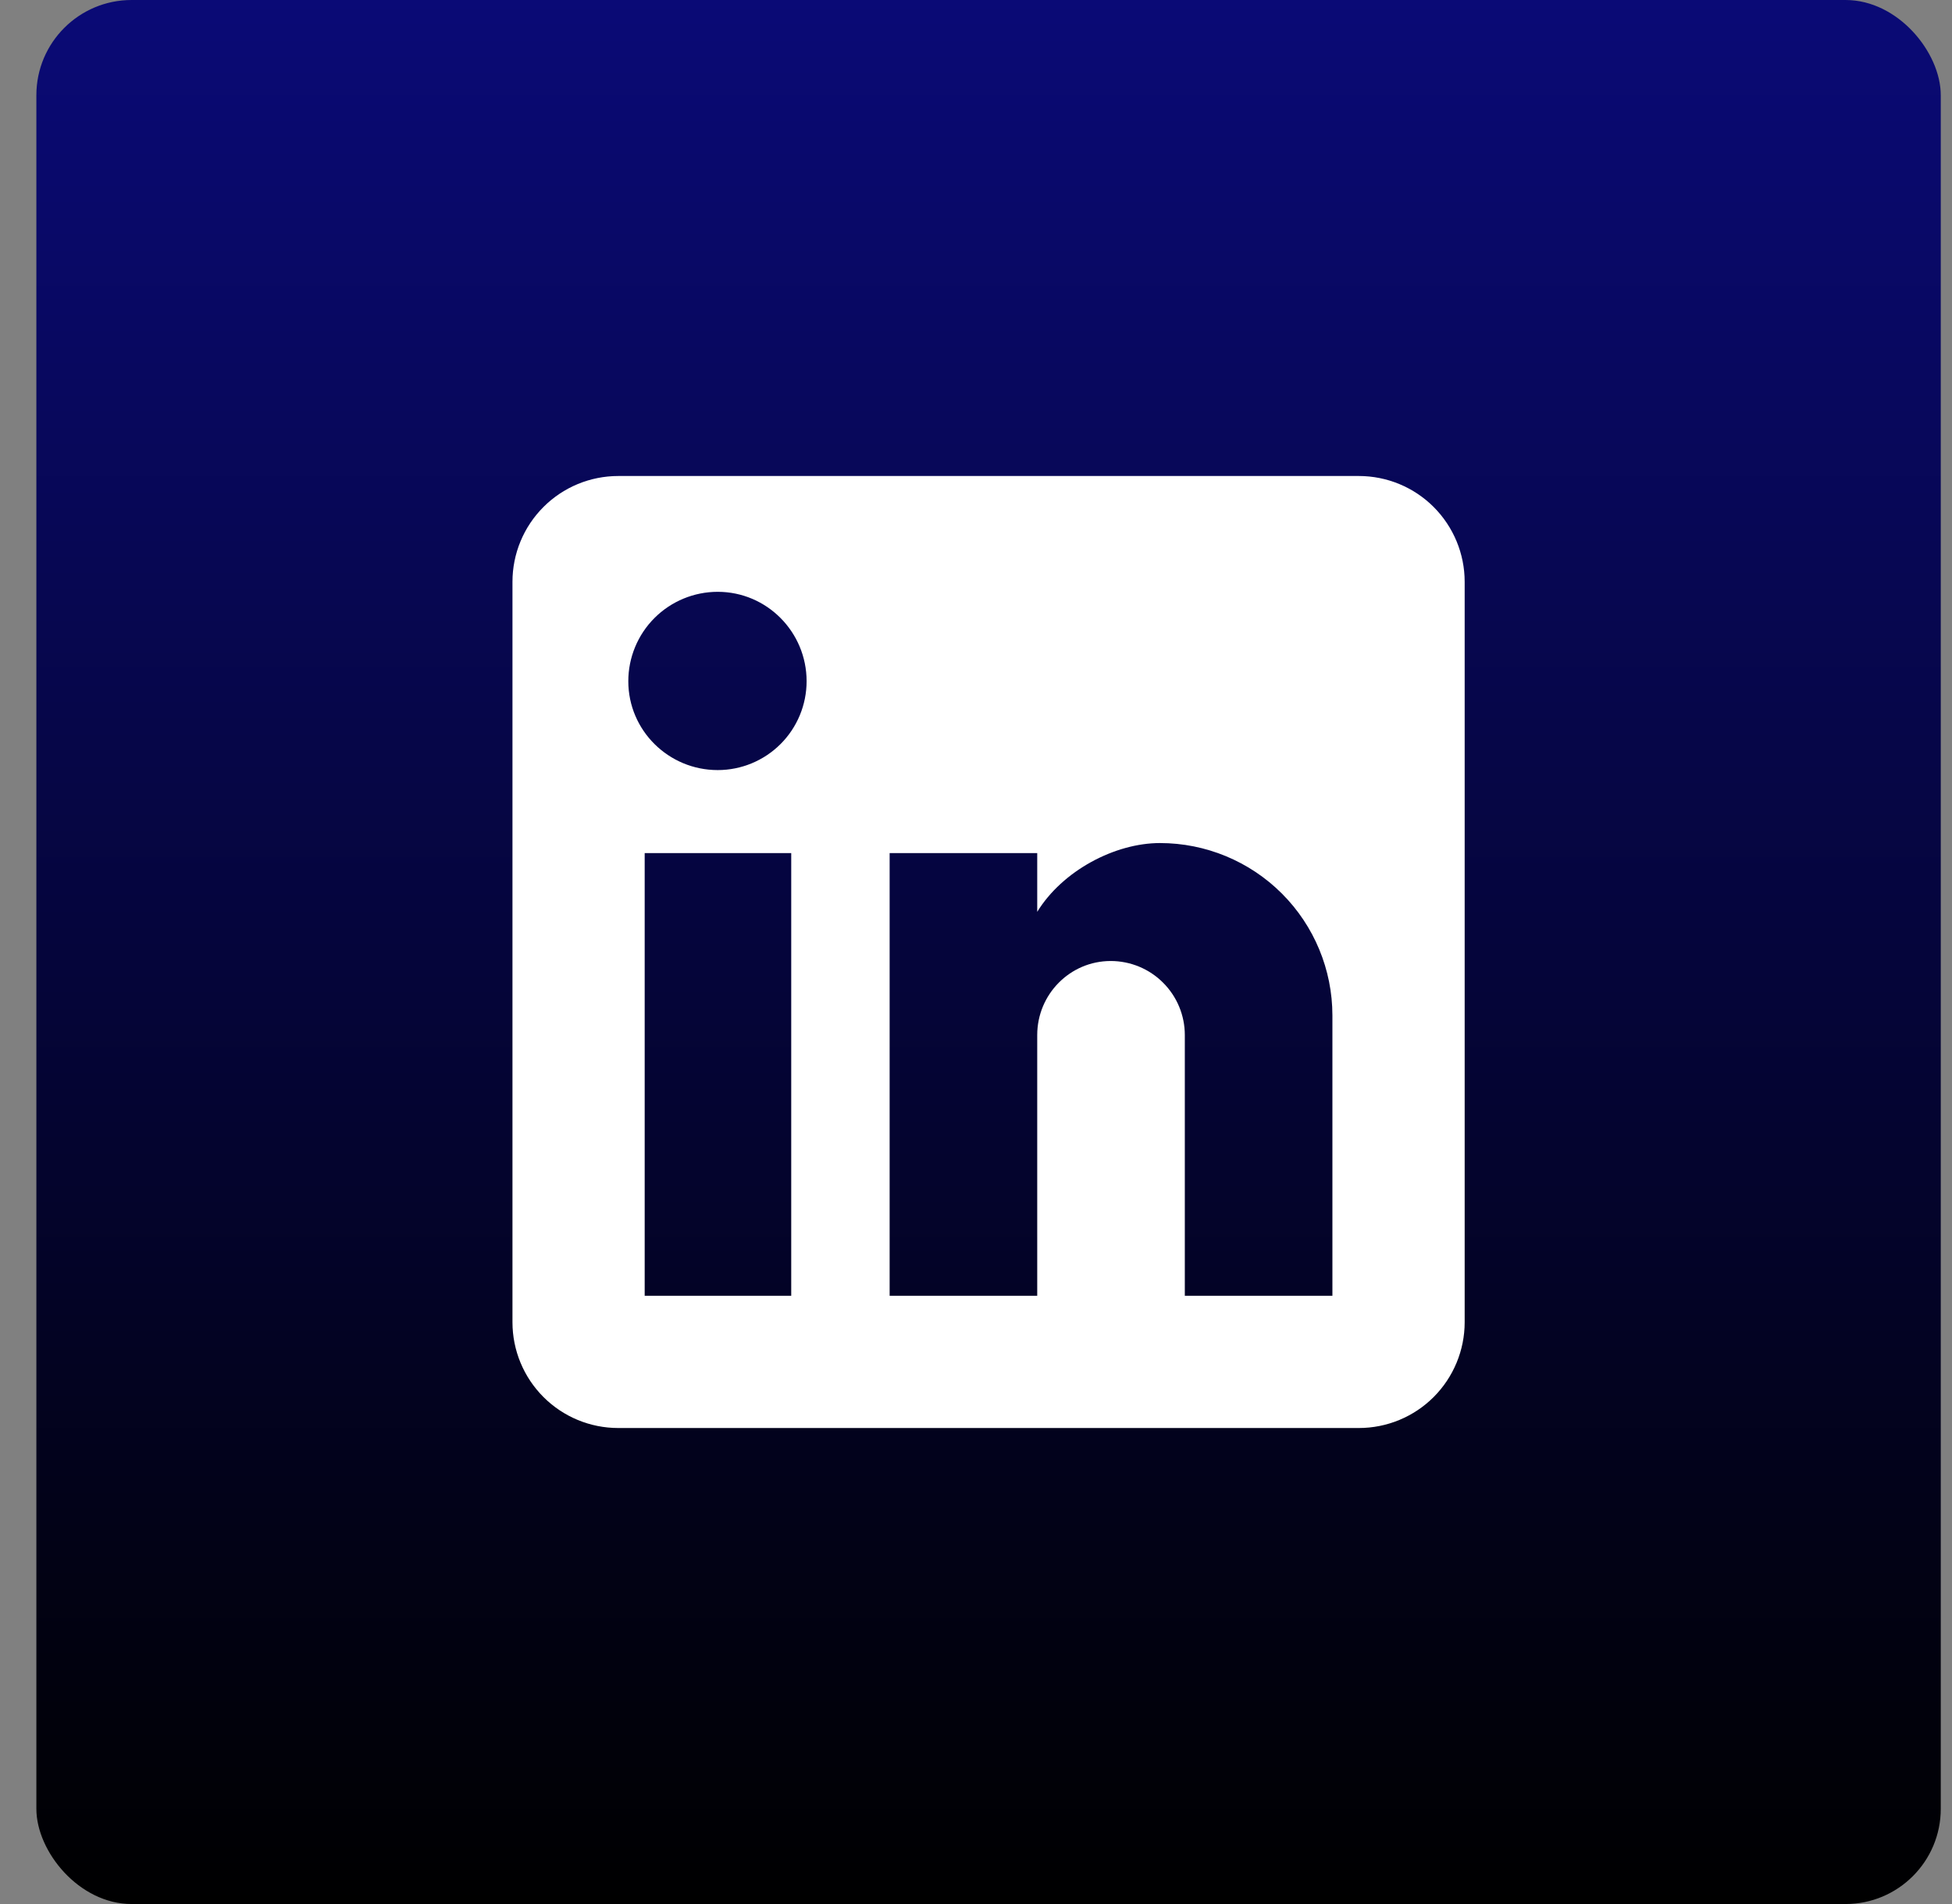
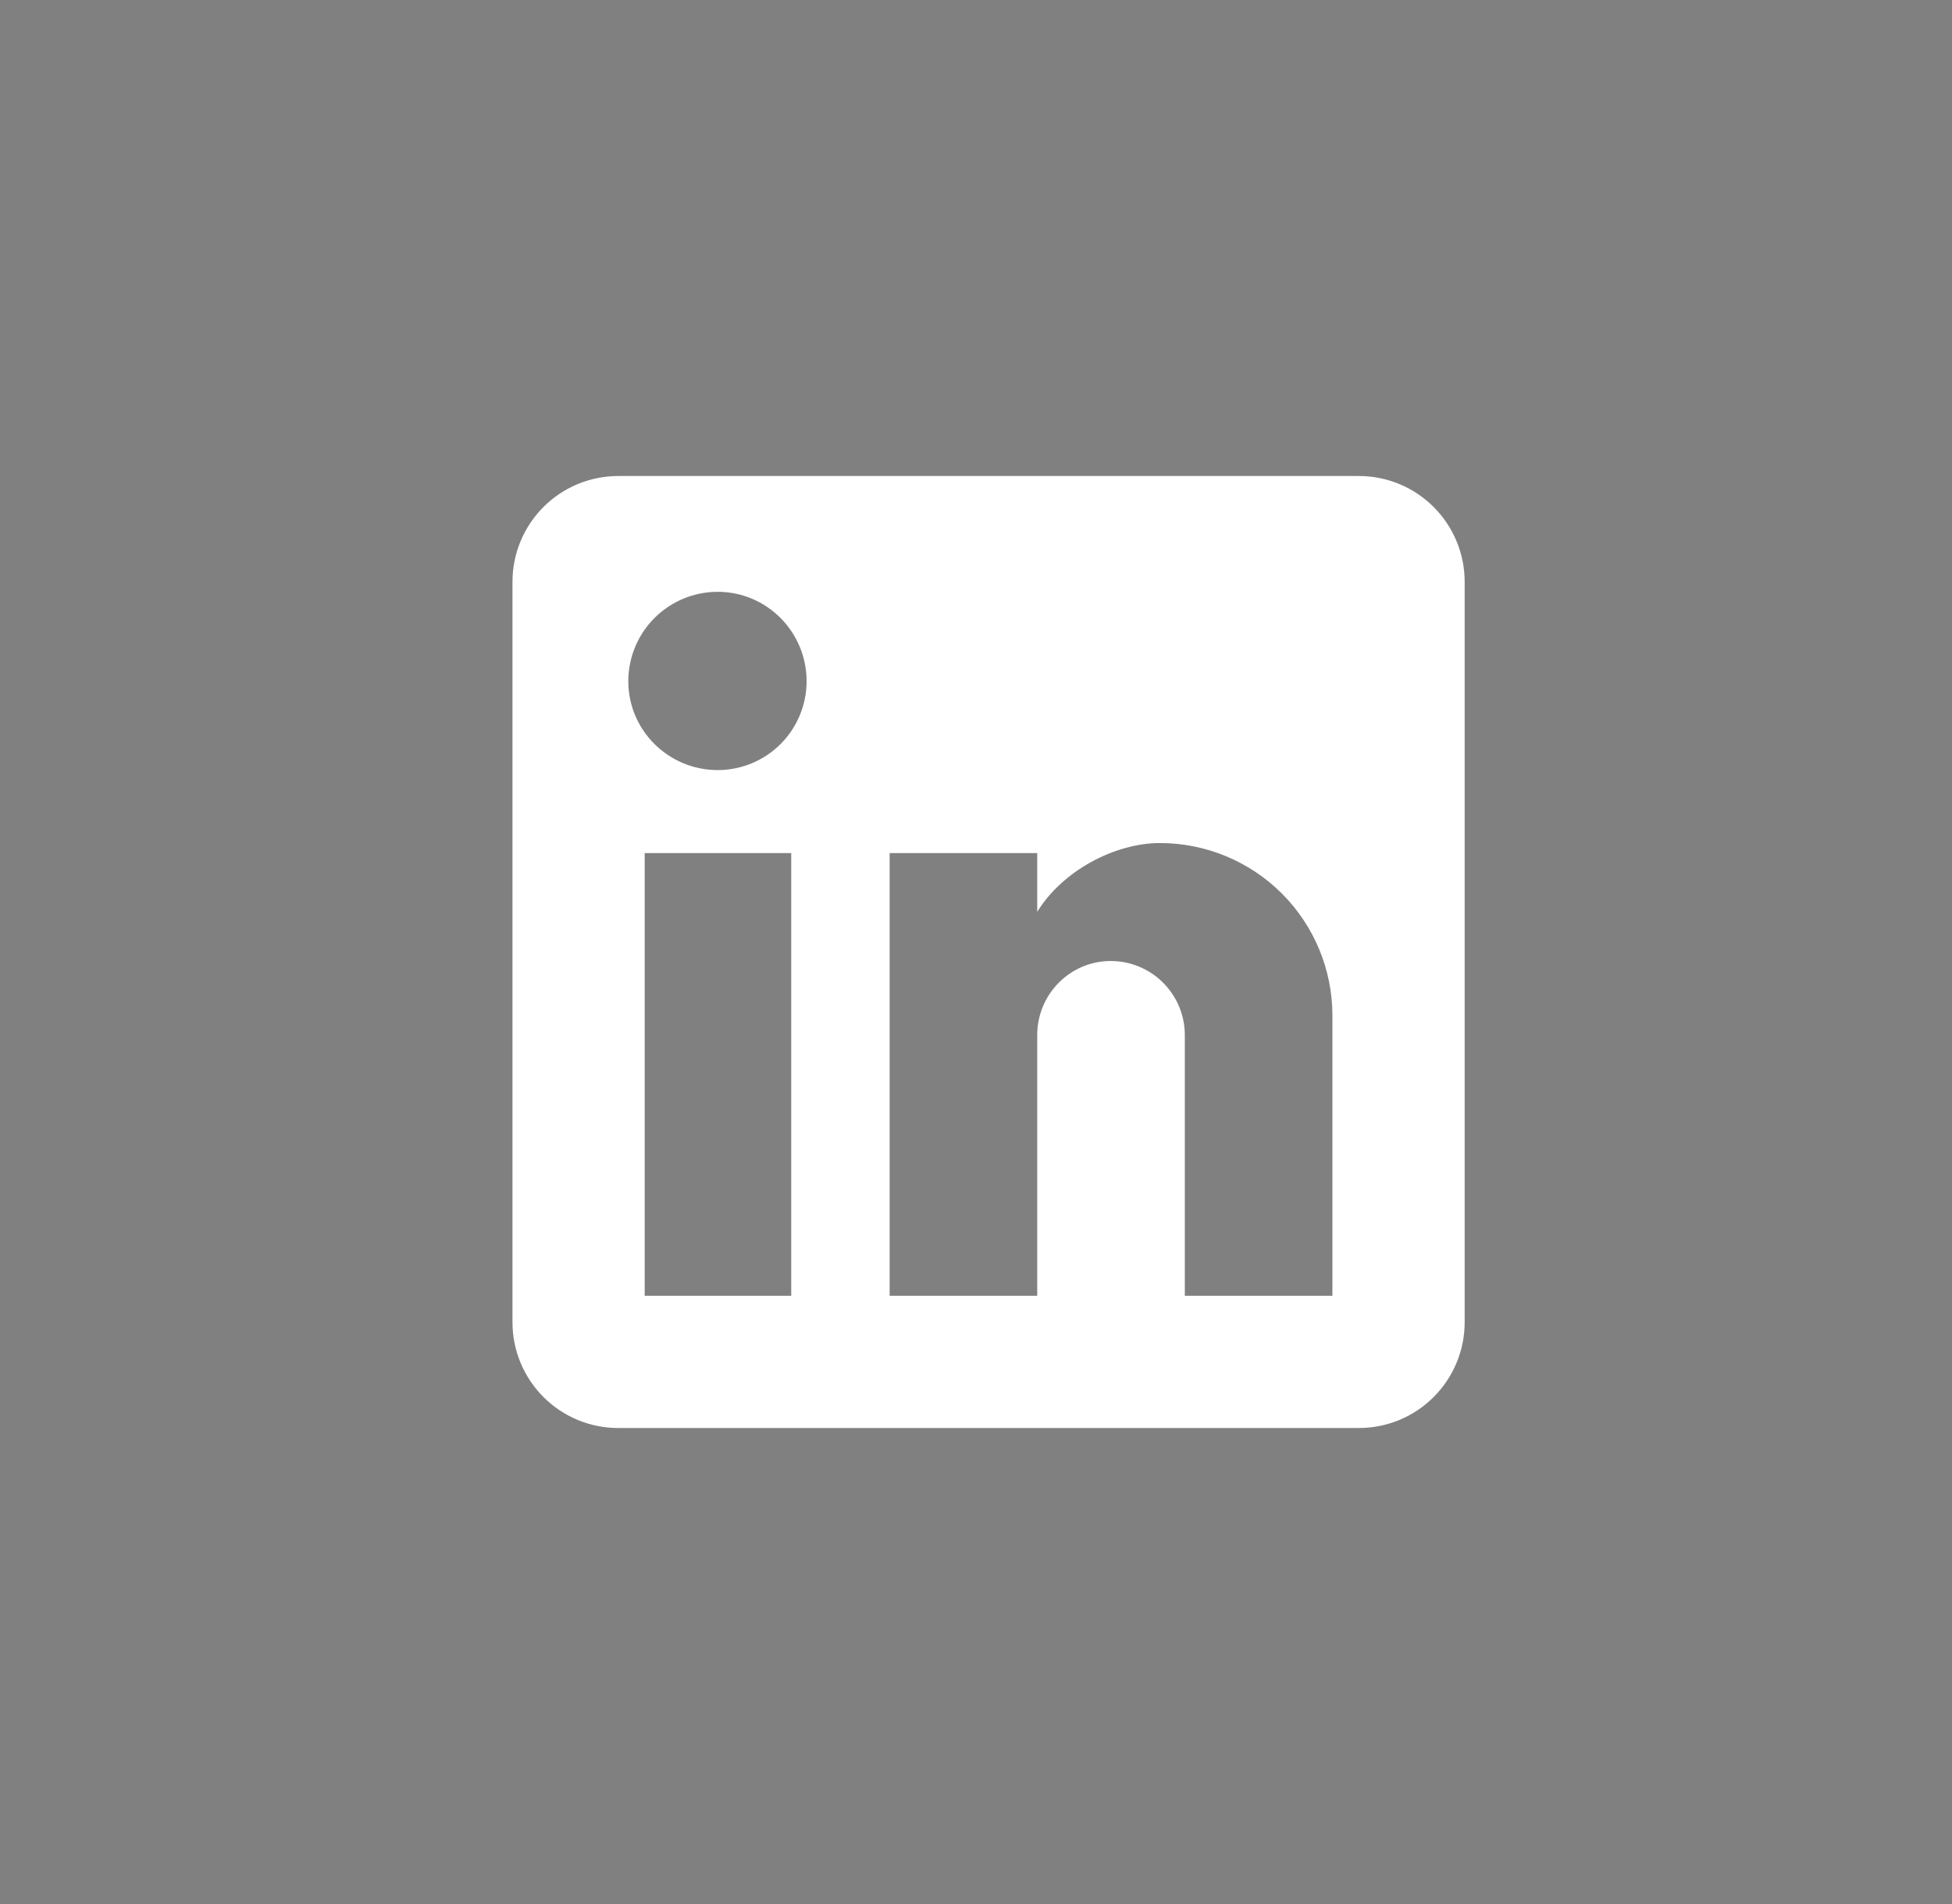
<svg xmlns="http://www.w3.org/2000/svg" width="41" height="40" viewBox="0 0 41 40" fill="none">
  <rect x="0" y="0" width="41" height="40" fill="#808080" stroke="none" />
-   <rect x="0.764" width="40" height="40" rx="2" fill="url(#paint0_linear_397_1086)" />
  <path d="M28.541 10C29.131 10 29.696 10.234 30.113 10.651C30.529 11.068 30.764 11.633 30.764 12.222V27.778C30.764 28.367 30.529 28.932 30.113 29.349C29.696 29.766 29.131 30 28.541 30H12.986C12.396 30 11.831 29.766 11.415 29.349C10.998 28.932 10.764 28.367 10.764 27.778V12.222C10.764 11.633 10.998 11.068 11.415 10.651C11.831 10.234 12.396 10 12.986 10H28.541ZM27.986 27.222V21.333C27.986 20.373 27.604 19.451 26.925 18.772C26.246 18.093 25.324 17.711 24.364 17.711C23.419 17.711 22.319 18.289 21.786 19.156V17.922H18.686V27.222H21.786V21.744C21.786 20.889 22.475 20.189 23.33 20.189C23.743 20.189 24.139 20.353 24.43 20.645C24.722 20.936 24.886 21.332 24.886 21.744V27.222H27.986ZM15.075 16.178C15.57 16.178 16.045 15.981 16.395 15.631C16.745 15.281 16.942 14.806 16.942 14.311C16.942 13.278 16.108 12.433 15.075 12.433C14.577 12.433 14.099 12.631 13.747 12.983C13.395 13.335 13.197 13.813 13.197 14.311C13.197 15.344 14.041 16.178 15.075 16.178ZM16.619 27.222V17.922H13.541V27.222H16.619Z" fill="white" />
  <defs>
    <linearGradient id="paint0_linear_397_1086" x1="20.764" y1="0" x2="20.764" y2="40" gradientUnits="userSpaceOnUse">
      <stop stop-color="#0A0A76" />
      <stop offset="1" />
    </linearGradient>
  </defs>
</svg>